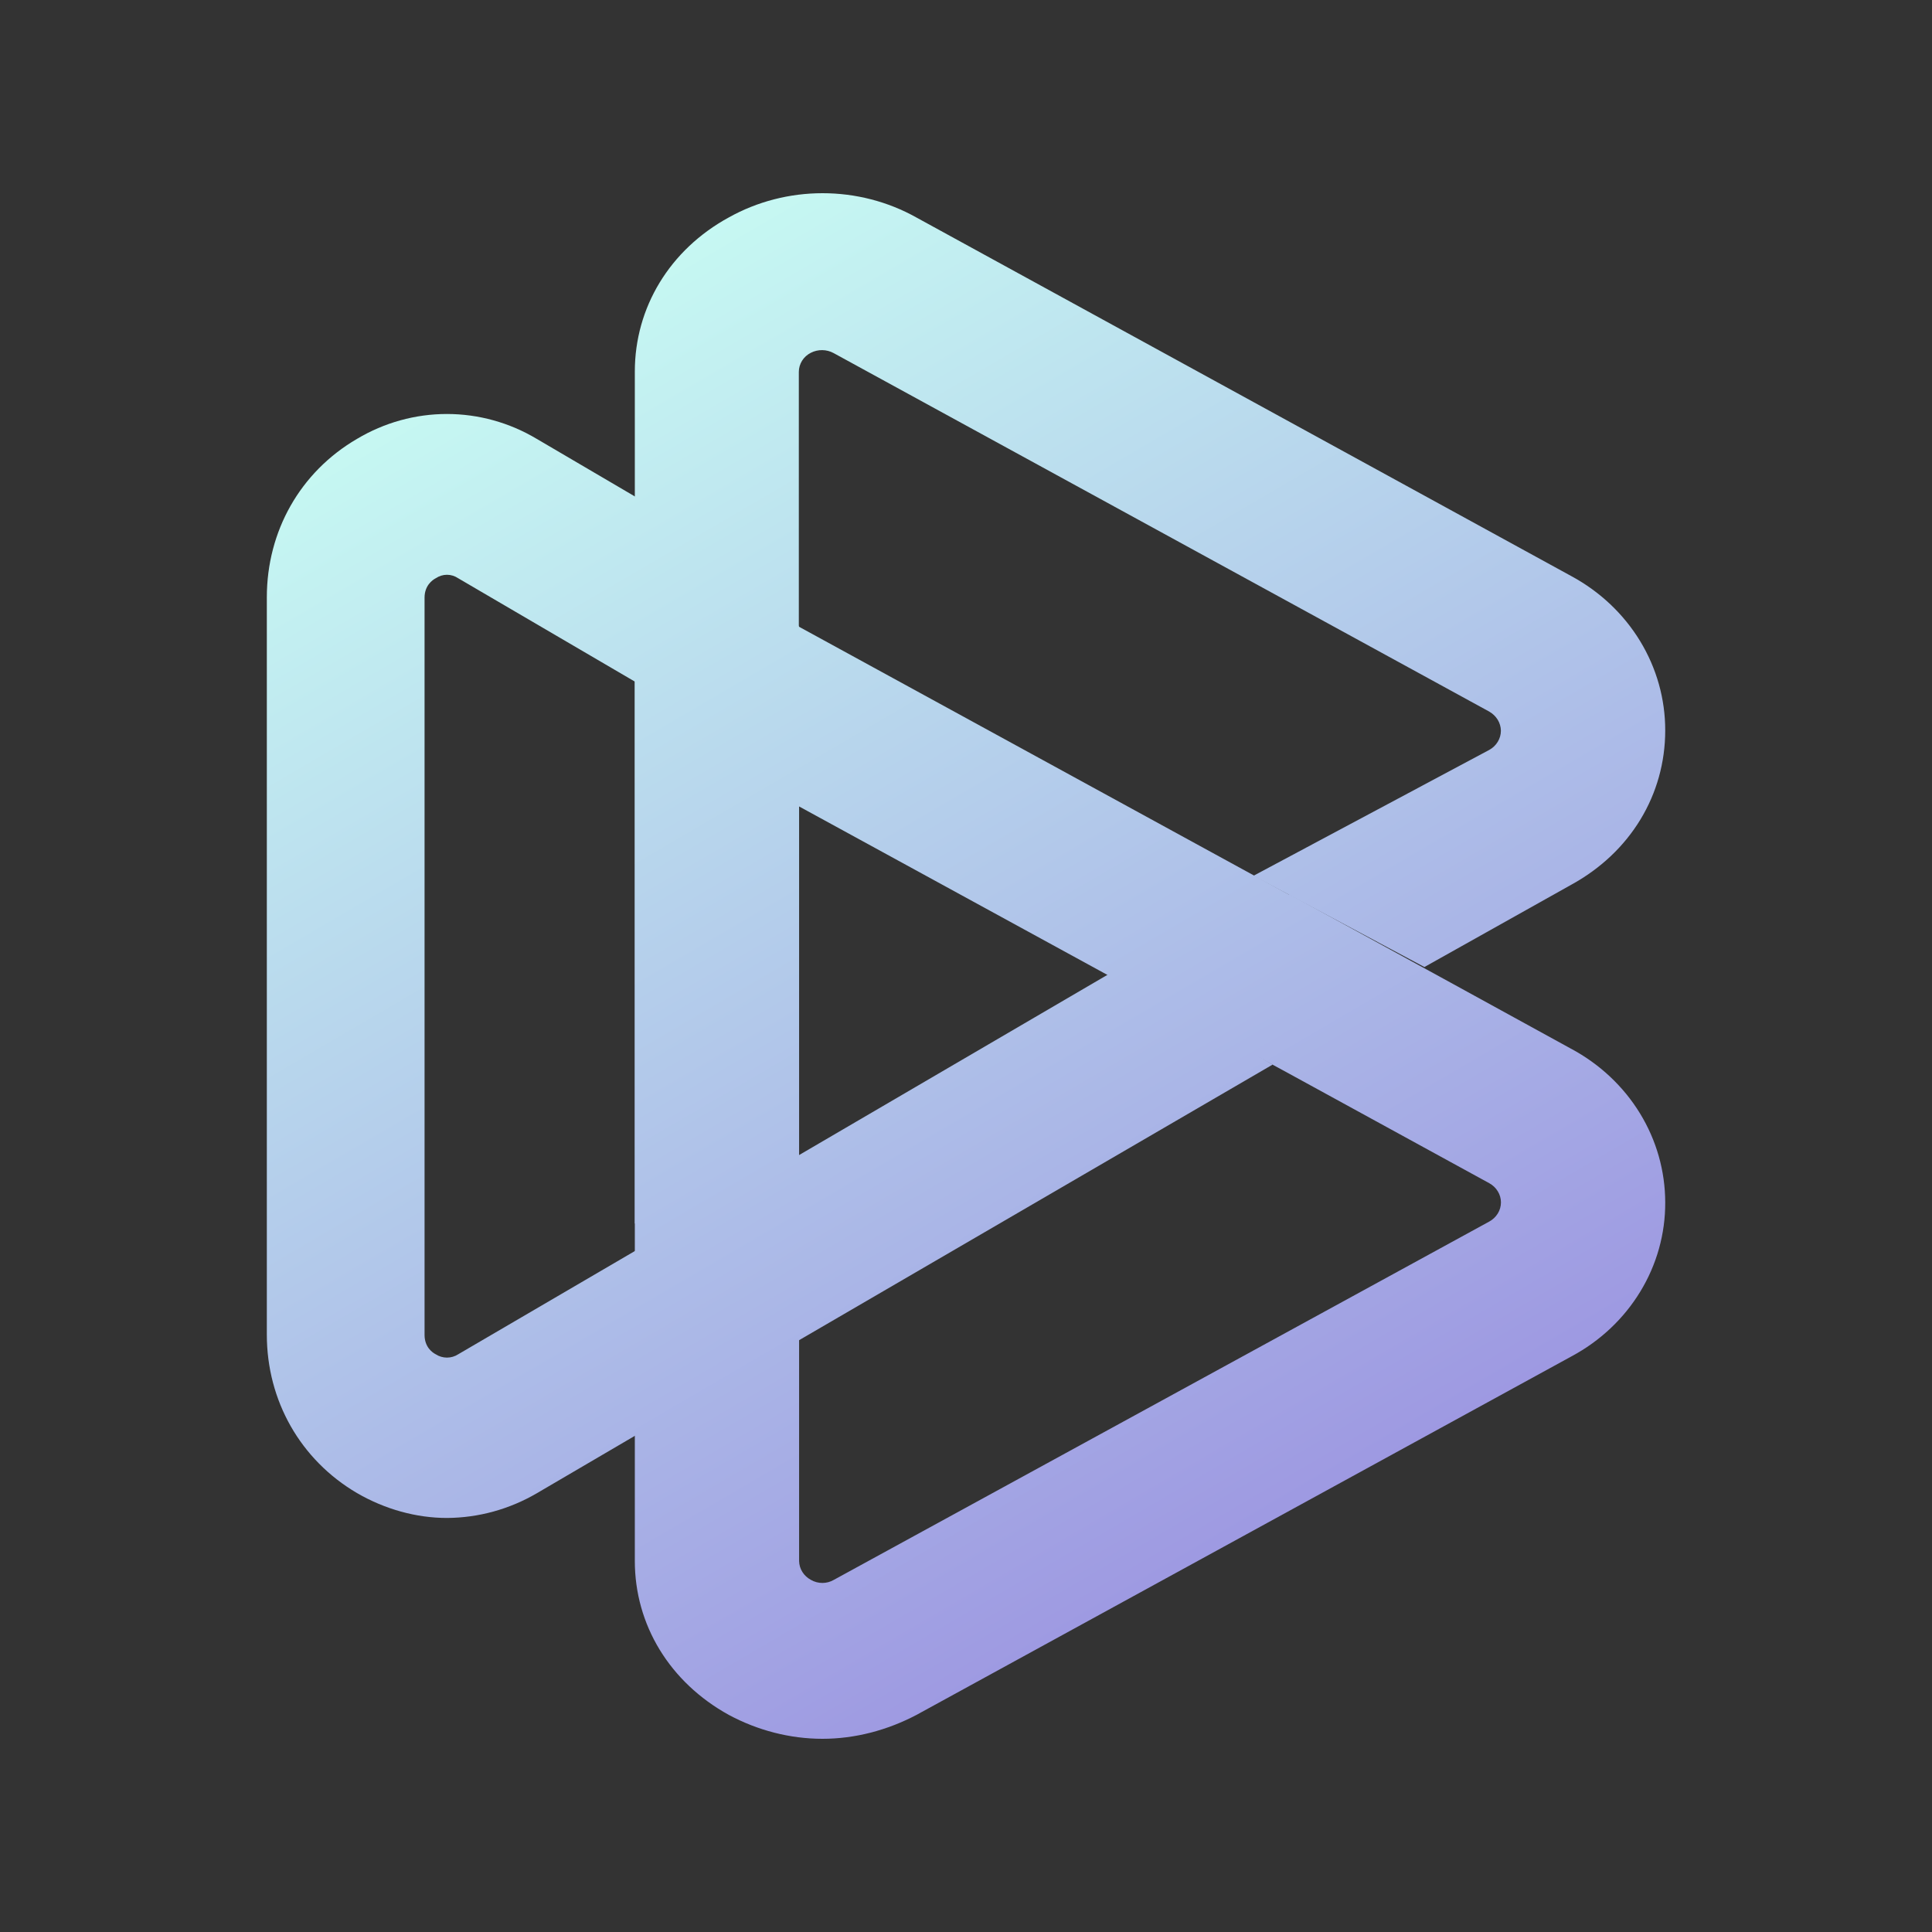
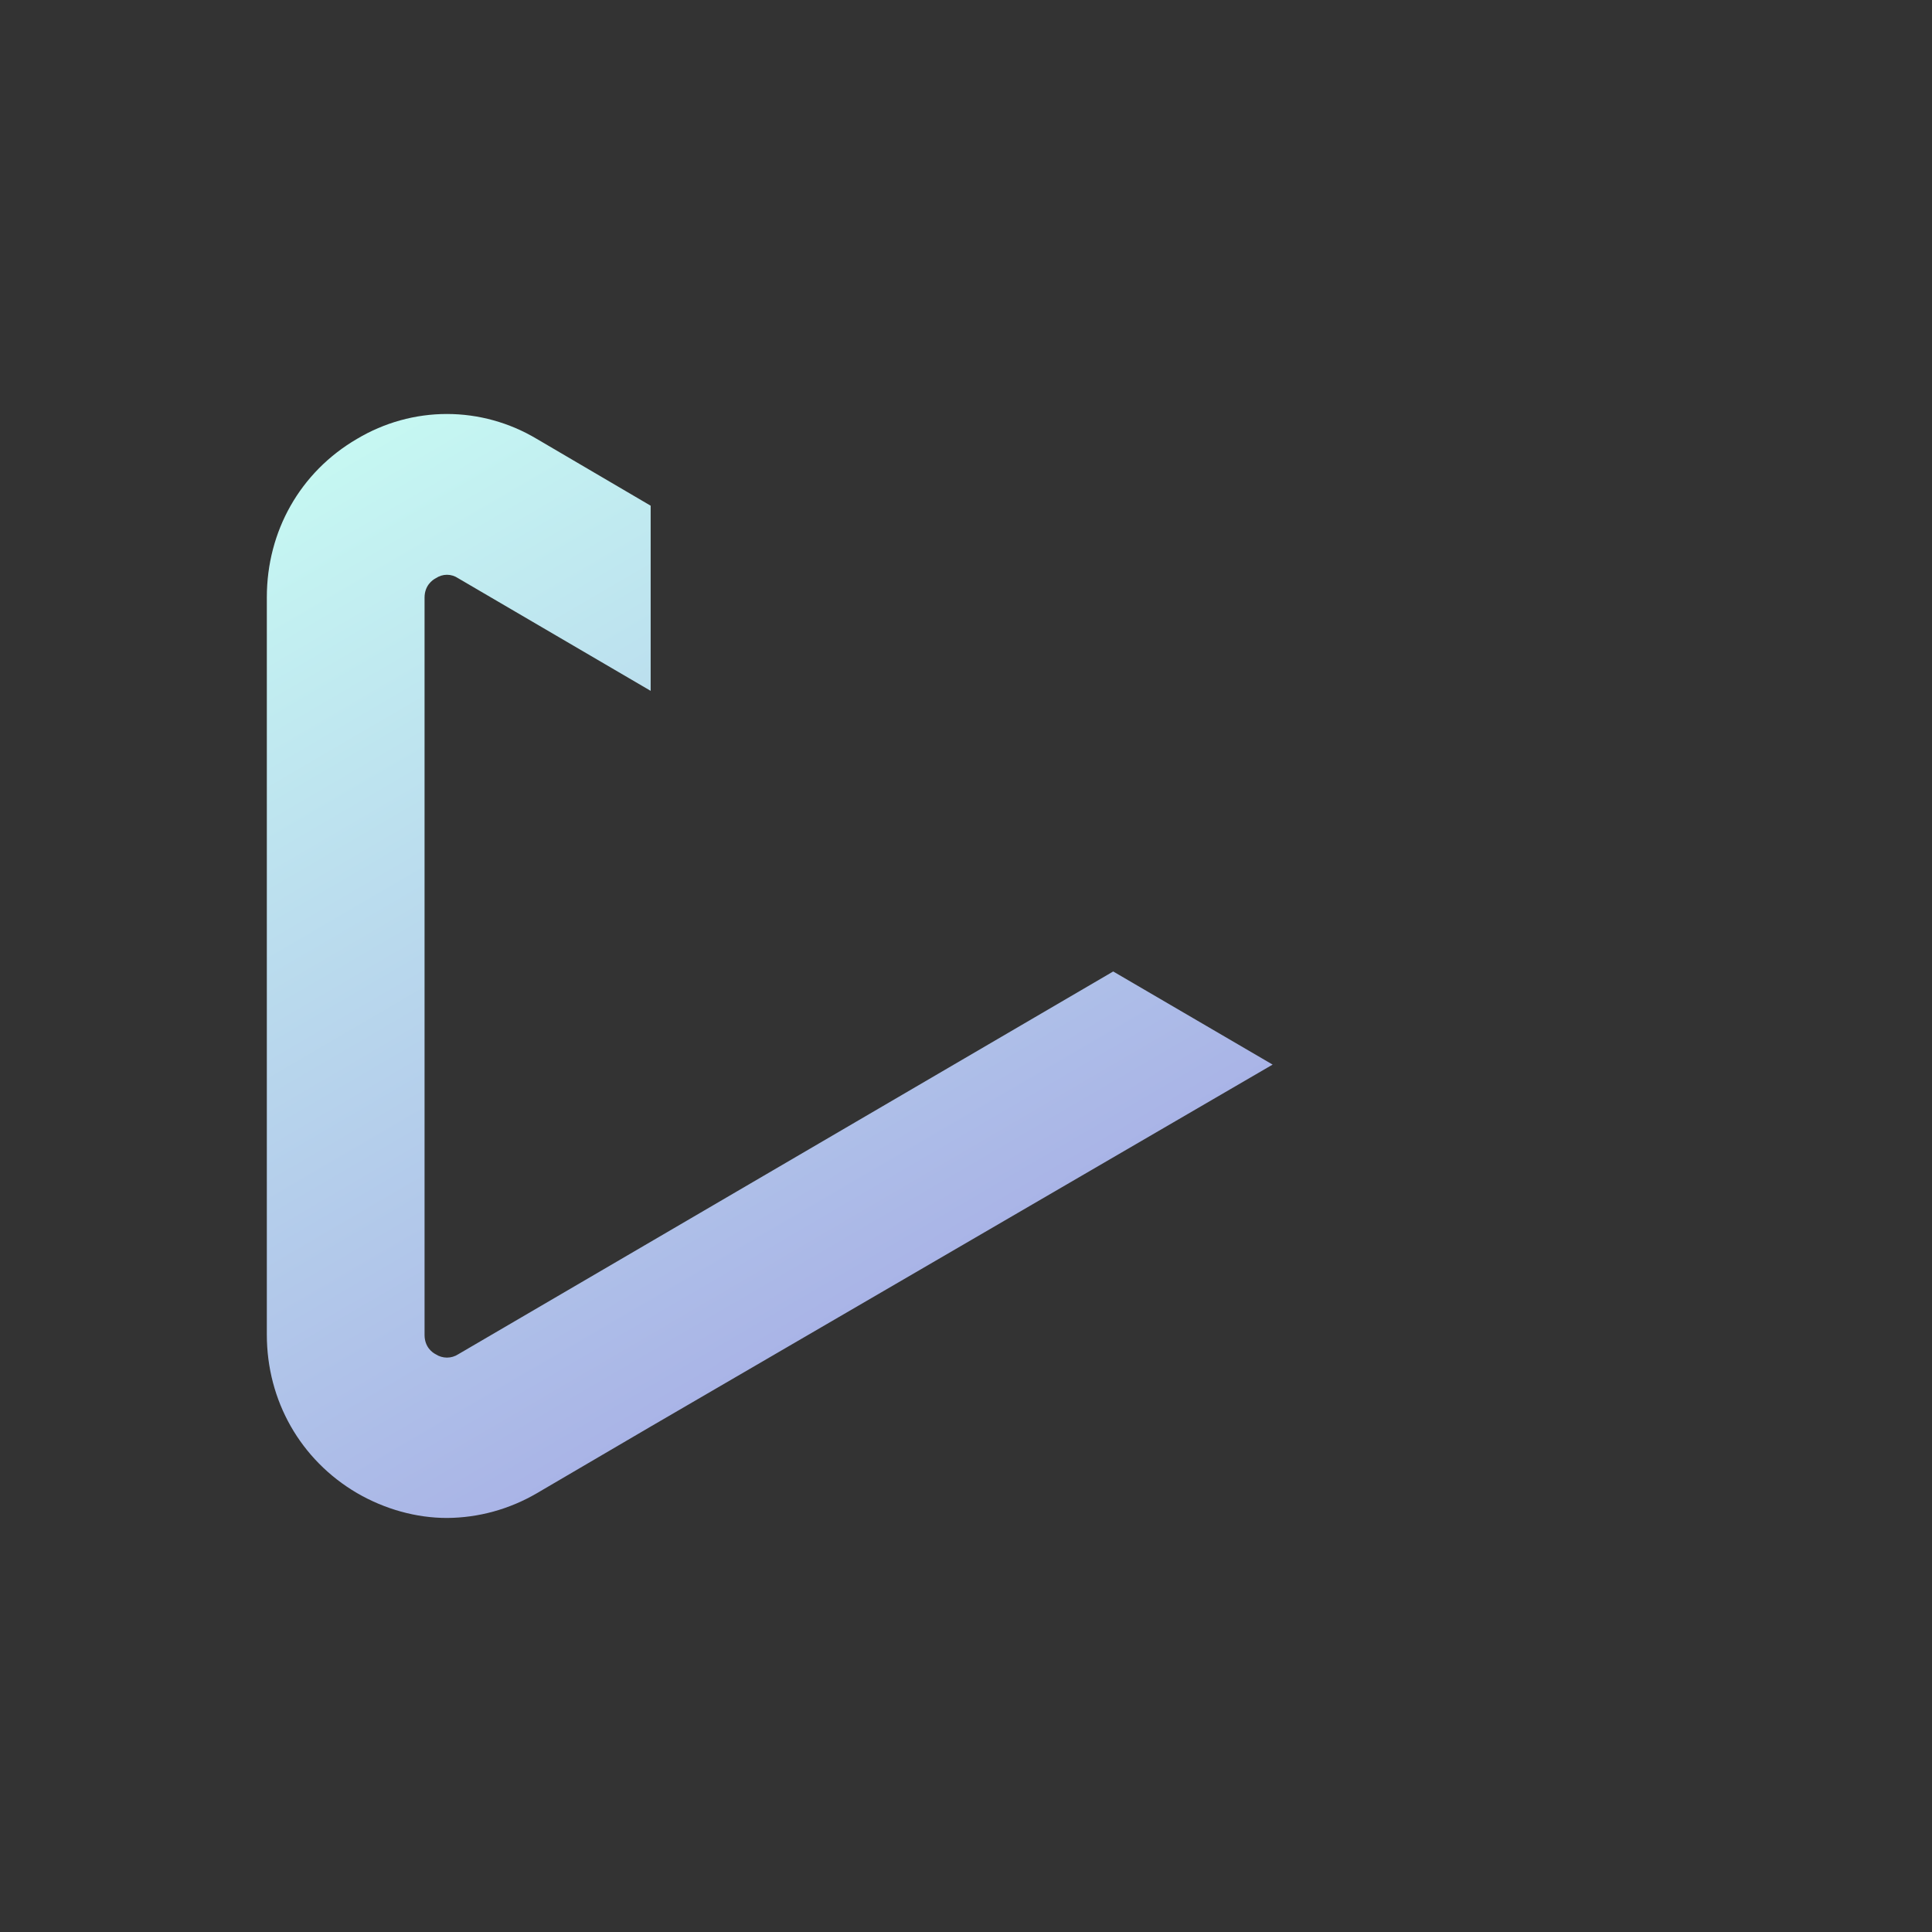
<svg xmlns="http://www.w3.org/2000/svg" width="36" height="36" viewBox="0 0 36 36" fill="none">
  <rect x="0" y="0" width="36" height="36" fill="#333333" stroke="none" />
-   <path d="M29.277 19.543L27.076 18.335L24.021 16.662L24.014 16.668L14.884 11.676V11.664L11.829 10V29.086C11.829 30.276 12.478 31.347 13.581 31.955C14.117 32.243 14.718 32.4 15.326 32.4C15.928 32.4 16.53 32.243 17.079 31.954L29.284 25.273C29.816 24.988 30.258 24.571 30.565 24.066C30.872 23.562 31.032 22.988 31.029 22.404C31.028 21.82 30.866 21.248 30.558 20.745C30.25 20.242 29.807 19.827 29.276 19.542L29.277 19.543ZM27.75 22.762L15.538 29.438C15.474 29.476 15.399 29.496 15.324 29.496C15.248 29.496 15.174 29.476 15.109 29.438C15.044 29.403 14.989 29.352 14.951 29.291C14.912 29.23 14.892 29.16 14.89 29.088V15.027L20.953 18.34L24.021 20.006L27.75 22.047C27.816 22.083 27.871 22.135 27.909 22.198C27.948 22.261 27.968 22.332 27.968 22.405C27.968 22.477 27.948 22.549 27.909 22.612C27.871 22.674 27.816 22.726 27.75 22.762Z" fill="url(#paint0_linear_1530_275588)" />
  <path d="M23.712 19.838L12.121 26.584L10.009 27.821C9.496 28.122 8.917 28.282 8.328 28.285C7.757 28.285 7.173 28.123 6.652 27.821C5.599 27.203 4.972 26.1 4.972 24.869V11.13C4.972 9.898 5.593 8.796 6.652 8.178C7.162 7.874 7.74 7.714 8.327 7.714C8.915 7.714 9.493 7.874 10.002 8.178L12.124 9.423V12.873L8.538 10.775C8.476 10.733 8.403 10.71 8.329 10.71C8.254 10.71 8.182 10.733 8.119 10.775C8.056 10.808 7.911 10.912 7.911 11.136V24.874C7.911 25.1 8.056 25.203 8.119 25.235C8.182 25.276 8.255 25.297 8.329 25.297C8.402 25.297 8.475 25.276 8.538 25.235L20.743 18.102L23.715 19.838H23.712Z" fill="url(#paint1_linear_1530_275588)" />
-   <path d="M31.029 13.61C31.029 14.807 30.381 15.88 29.283 16.483L26.542 18.019L23.356 16.319L27.749 13.974C27.815 13.938 27.87 13.886 27.908 13.823C27.947 13.76 27.967 13.688 27.967 13.616C27.966 13.543 27.945 13.473 27.907 13.41C27.868 13.348 27.814 13.296 27.749 13.259L15.533 6.579C15.469 6.544 15.396 6.525 15.322 6.524C15.248 6.523 15.175 6.54 15.11 6.573C15.042 6.607 14.985 6.658 14.945 6.722C14.906 6.785 14.885 6.857 14.885 6.931V21.144L11.829 22.8V6.924C11.829 5.731 12.478 4.653 13.581 4.051C14.111 3.755 14.714 3.6 15.327 3.6C15.941 3.6 16.543 3.755 17.073 4.051L29.283 10.737C29.814 11.025 30.255 11.442 30.562 11.947C30.869 12.452 31.03 13.026 31.029 13.611V13.61Z" fill="url(#paint2_linear_1530_275588)" />
  <defs>
    <linearGradient id="paint0_linear_1530_275588" x1="10" y1="5.5" x2="24.75" y2="30.75" gradientUnits="userSpaceOnUse">
      <stop stop-color="#C7FAF3" />
      <stop offset="1" stop-color="#9A90E0" />
    </linearGradient>
    <linearGradient id="paint1_linear_1530_275588" x1="10" y1="5.5" x2="24.75" y2="30.75" gradientUnits="userSpaceOnUse">
      <stop stop-color="#C7FAF3" />
      <stop offset="1" stop-color="#9A90E0" />
    </linearGradient>
    <linearGradient id="paint2_linear_1530_275588" x1="10" y1="5.5" x2="24.75" y2="30.75" gradientUnits="userSpaceOnUse">
      <stop stop-color="#C7FAF3" />
      <stop offset="1" stop-color="#9A90E0" />
    </linearGradient>
  </defs>
</svg>